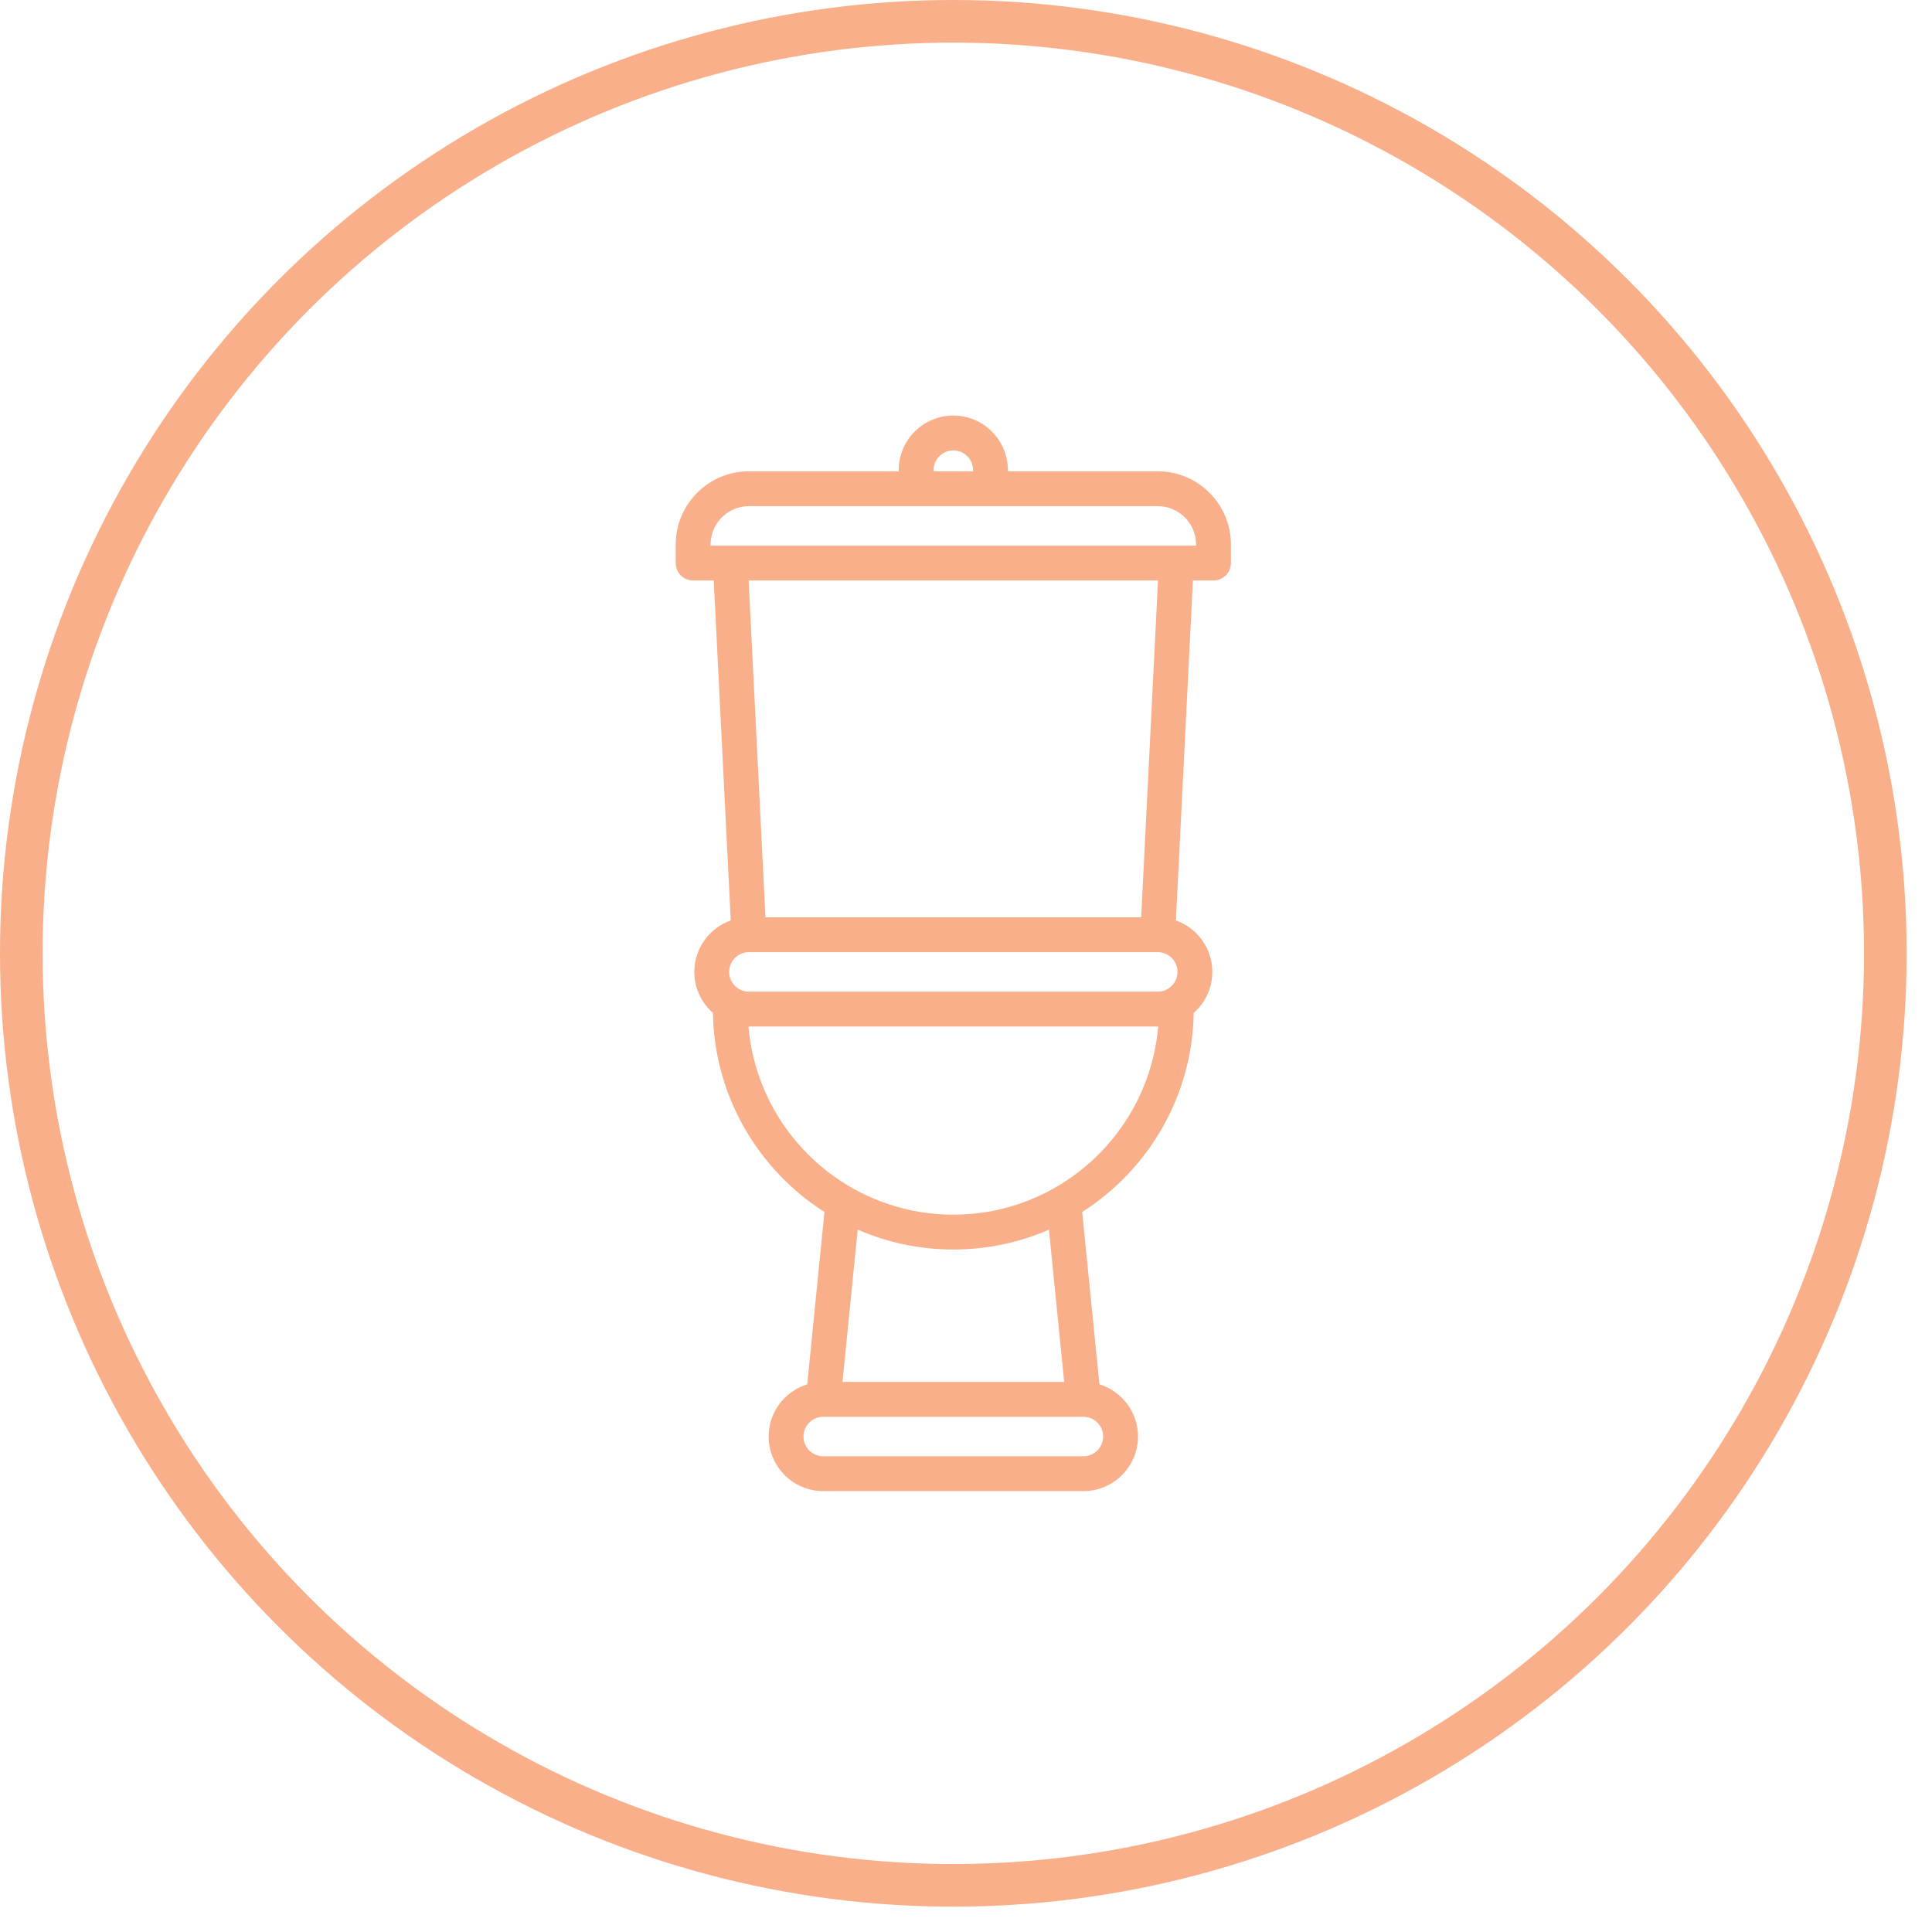
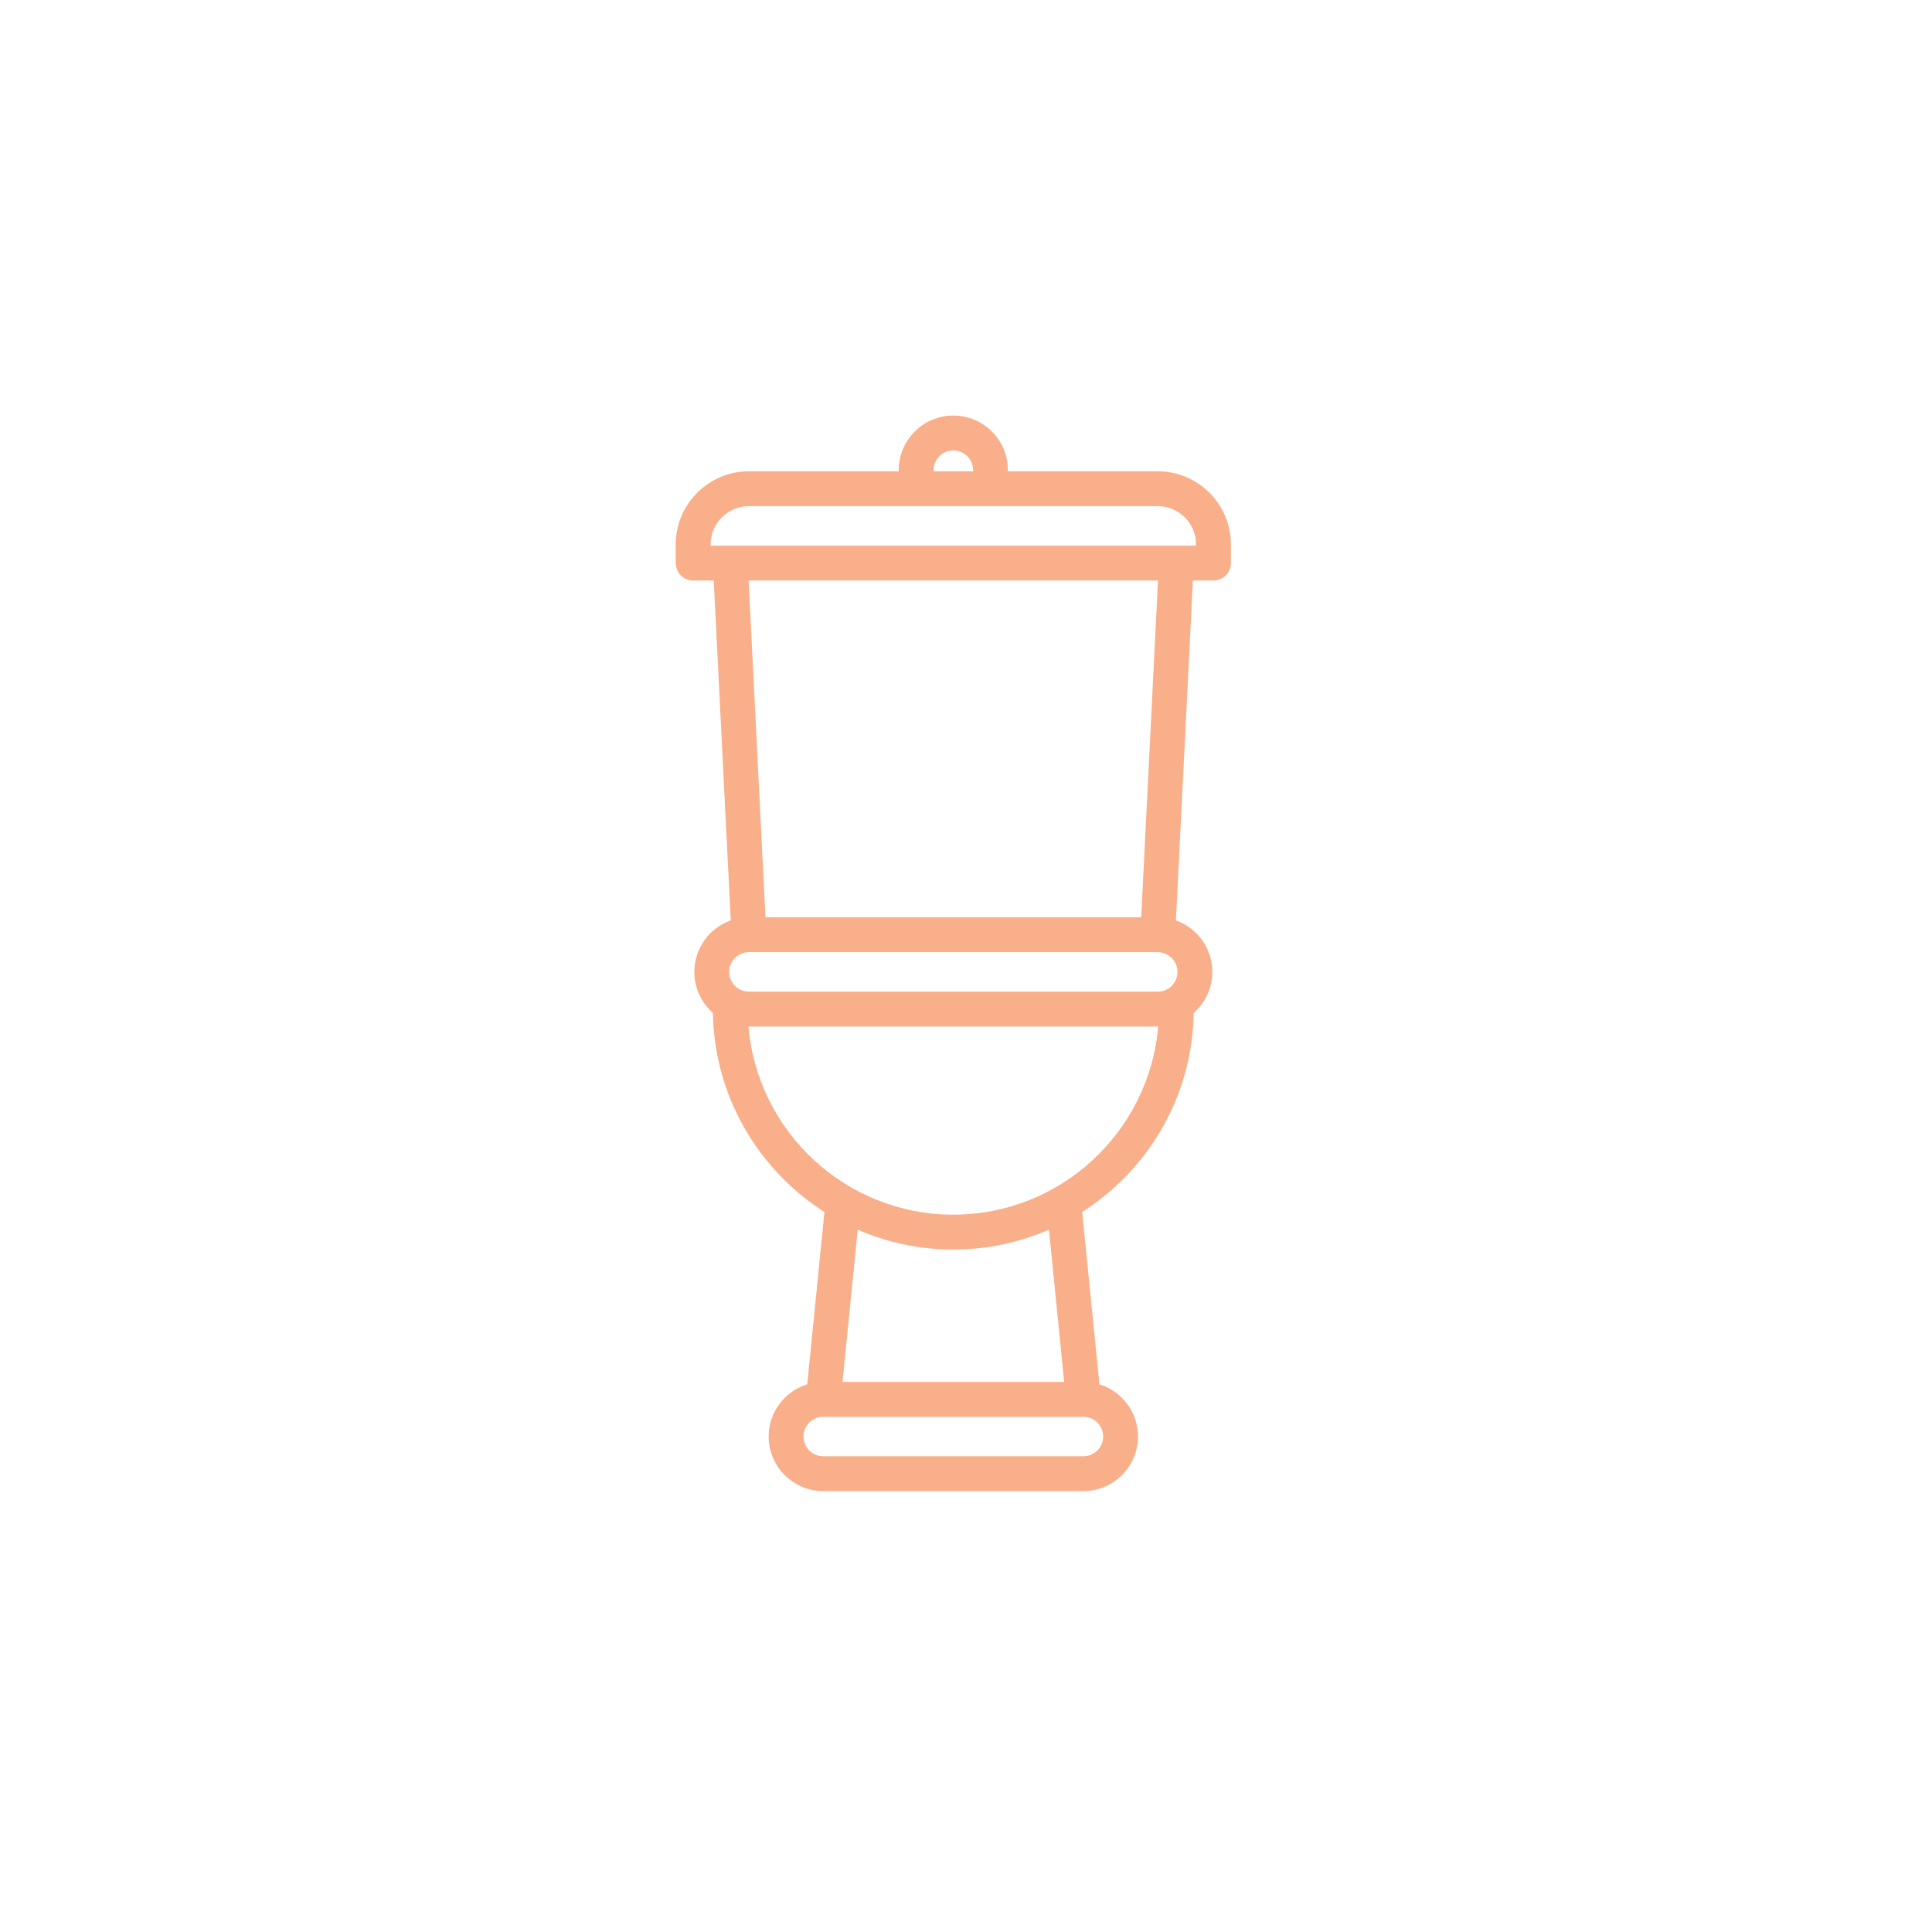
<svg xmlns="http://www.w3.org/2000/svg" width="68" height="68" viewBox="0 0 68 68" fill="none">
-   <circle cx="33.554" cy="33.554" r="32.804" stroke="#F9AF89" stroke-width="1.5" />
  <g clip-path="url(#clip0_146_66)">
    <path d="M40.749 16.588H35.475V16.547C35.475 15.488 34.613 14.626 33.554 14.626C32.494 14.626 31.632 15.488 31.632 16.547V16.588H26.359C24.939 16.588 23.783 17.744 23.783 19.164V19.818C23.783 20.157 24.058 20.431 24.396 20.431H25.121L25.72 32.396C24.973 32.66 24.437 33.373 24.437 34.208C24.437 34.783 24.692 35.3 25.093 35.652C25.14 38.594 26.695 41.177 29.018 42.658L28.412 48.724C27.626 48.965 27.054 49.697 27.054 50.56C27.054 51.62 27.916 52.482 28.975 52.482H38.133C39.192 52.482 40.054 51.62 40.054 50.56C40.054 49.697 39.481 48.965 38.696 48.724L38.089 42.658C40.413 41.177 41.968 38.594 42.014 35.652C42.416 35.3 42.67 34.783 42.67 34.208C42.67 33.373 42.134 32.66 41.388 32.396L41.986 20.431H42.711C43.05 20.431 43.324 20.157 43.324 19.818V19.164C43.324 17.744 42.169 16.588 40.749 16.588ZM32.859 16.547C32.859 16.164 33.171 15.852 33.554 15.852C33.937 15.852 34.249 16.164 34.249 16.547V16.588H32.859V16.547ZM38.133 51.255H28.975C28.592 51.255 28.28 50.944 28.28 50.56C28.28 50.177 28.592 49.866 28.975 49.866C28.975 49.866 28.976 49.866 28.976 49.866C28.976 49.866 28.976 49.866 28.977 49.866H38.131C38.131 49.866 38.132 49.866 38.132 49.866C38.132 49.866 38.132 49.866 38.133 49.866C38.516 49.866 38.827 50.177 38.827 50.56C38.827 50.944 38.516 51.255 38.133 51.255ZM37.455 48.639H29.653L30.189 43.28C31.221 43.729 32.358 43.979 33.554 43.979C34.749 43.979 35.887 43.729 36.919 43.28L37.455 48.639ZM33.554 42.752C29.77 42.752 26.656 39.833 26.344 36.129C26.349 36.129 26.354 36.13 26.359 36.13H40.749C40.754 36.13 40.759 36.129 40.764 36.129C40.451 39.833 37.337 42.752 33.554 42.752ZM40.749 34.903H26.359C25.976 34.903 25.664 34.591 25.664 34.208C25.664 33.825 25.976 33.513 26.359 33.513H40.749C41.132 33.513 41.444 33.825 41.444 34.208C41.444 34.591 41.132 34.903 40.749 34.903ZM40.166 32.287H26.942L26.349 20.431H40.758L40.166 32.287ZM42.098 19.205H41.403H25.705H25.01V19.164C25.01 18.42 25.615 17.815 26.359 17.815H40.749C41.493 17.815 42.098 18.42 42.098 19.164V19.205Z" fill="#F9AF89" />
  </g>
  <defs>
    <clipPath id="clip0_146_66">
      <rect width="37.856" height="37.856" fill="white" transform="translate(14.626 14.626)" />
    </clipPath>
  </defs>
</svg>